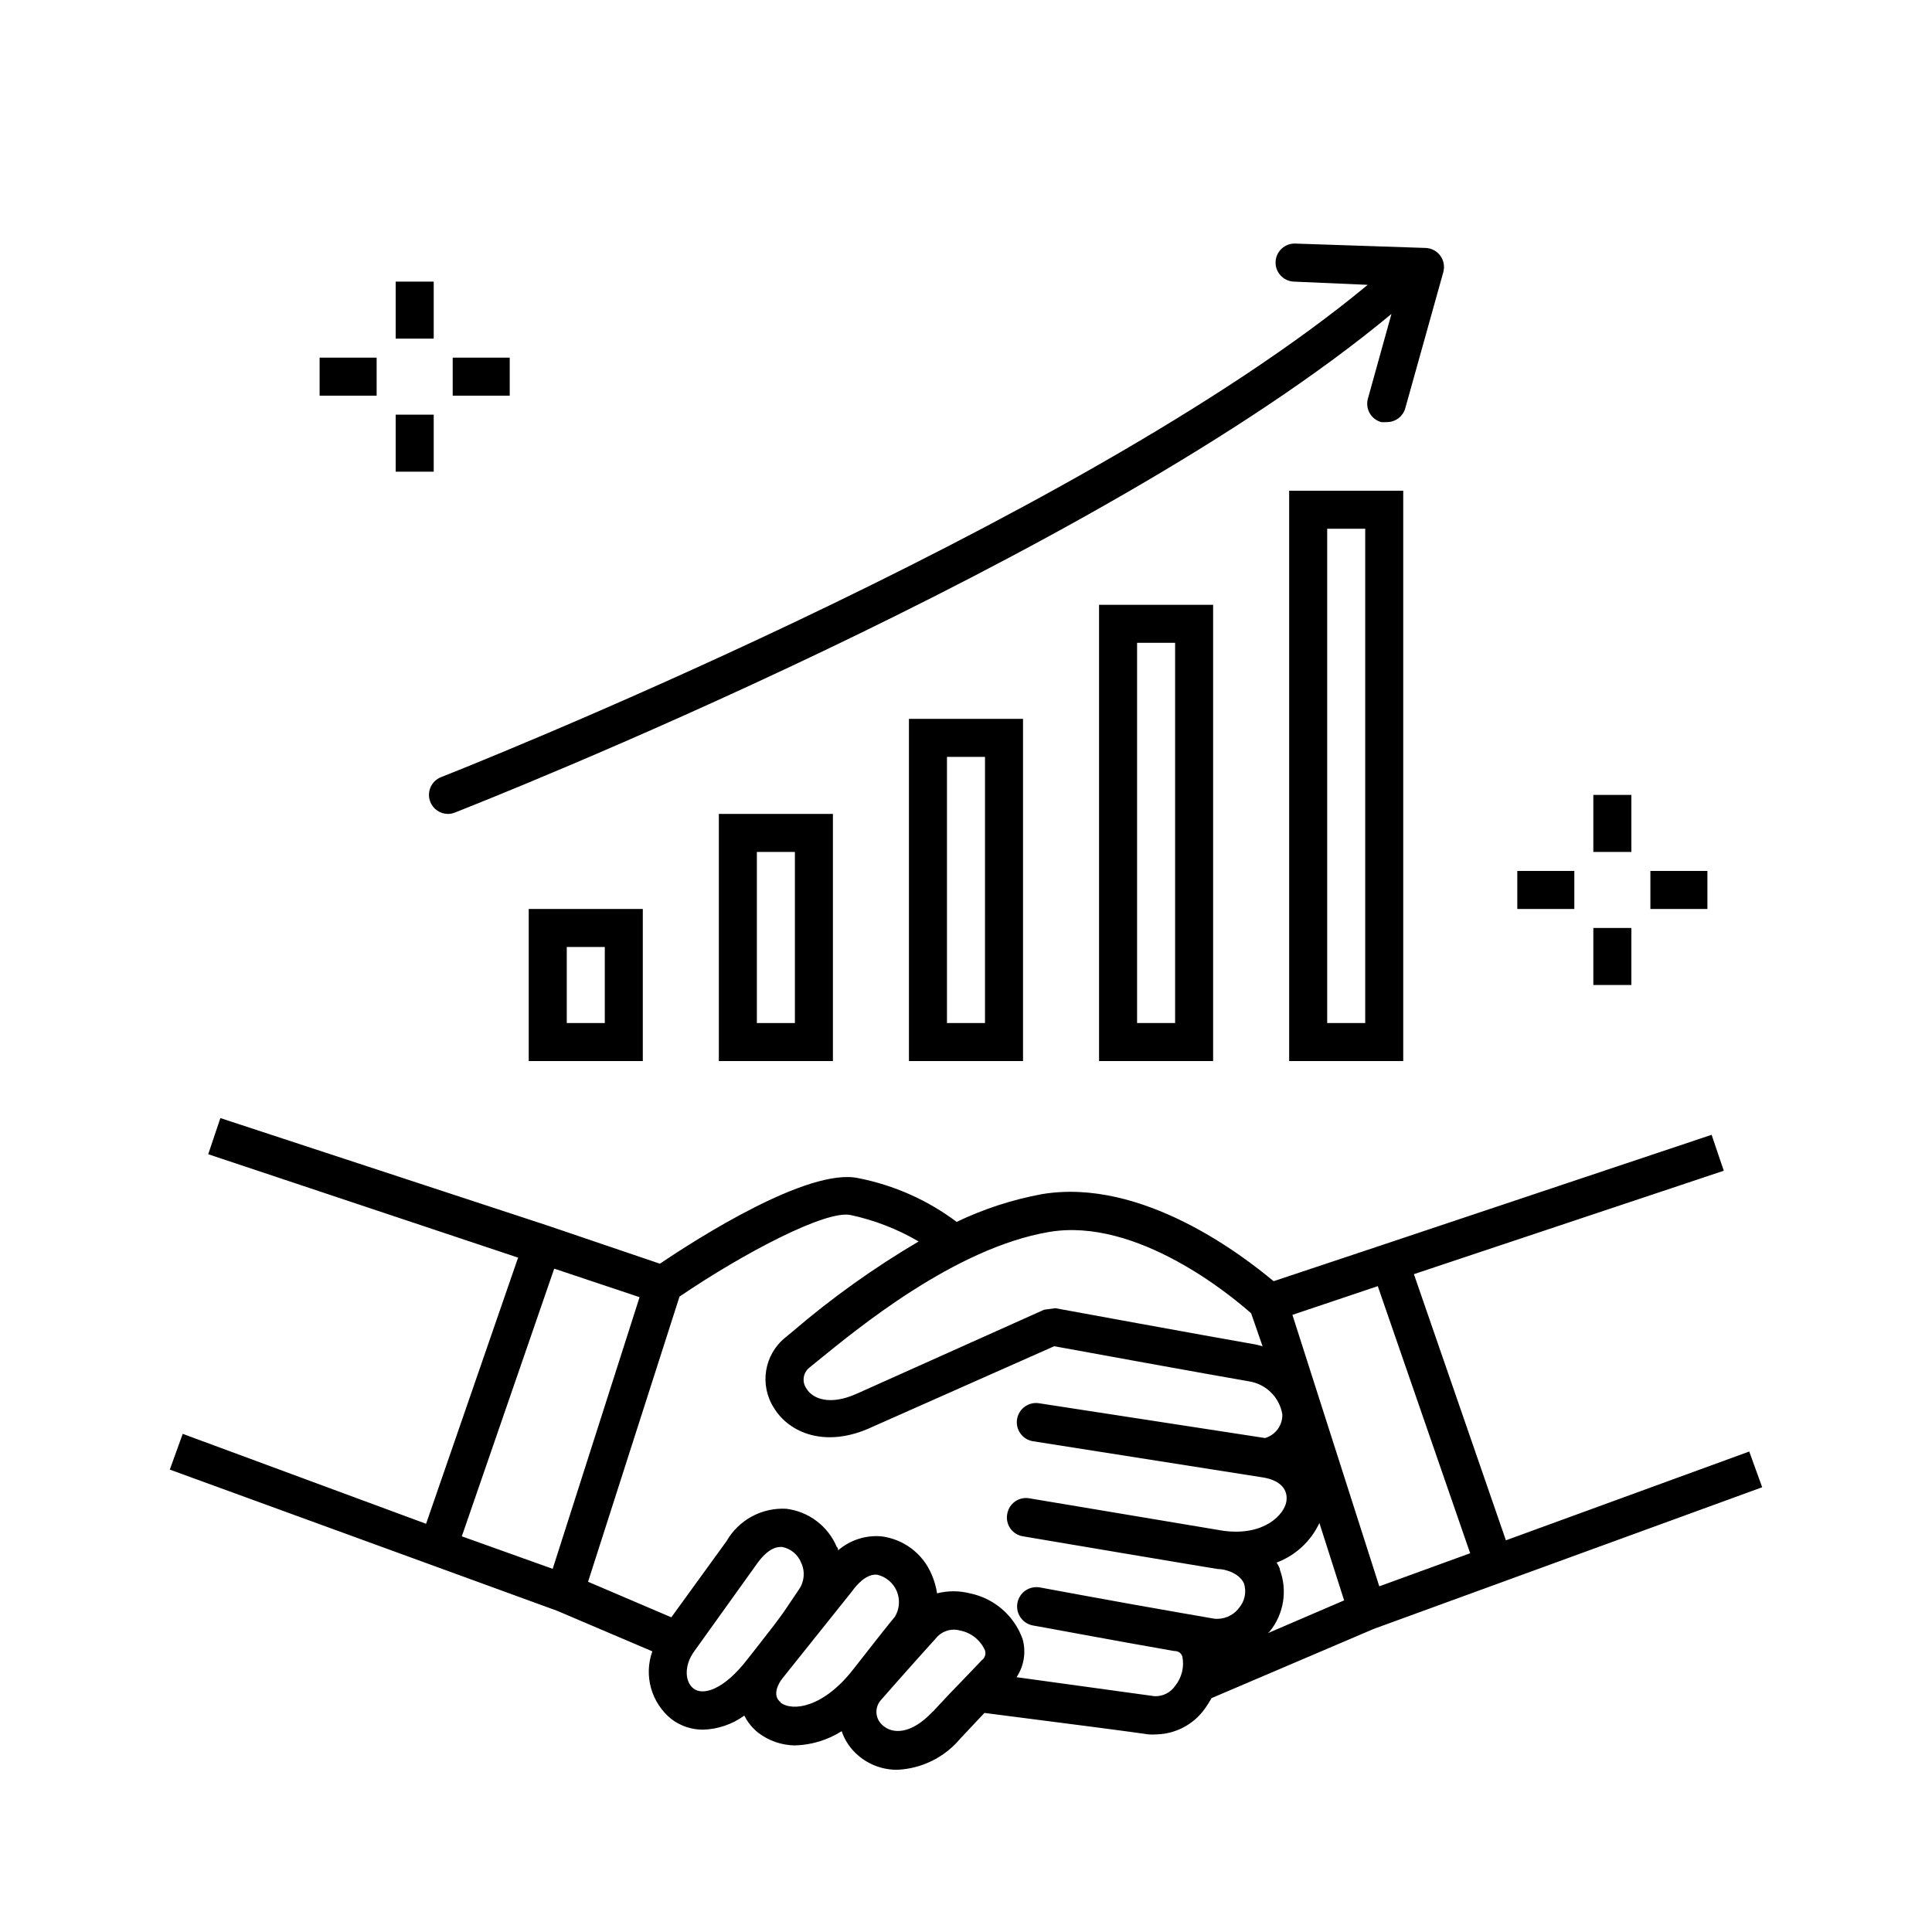
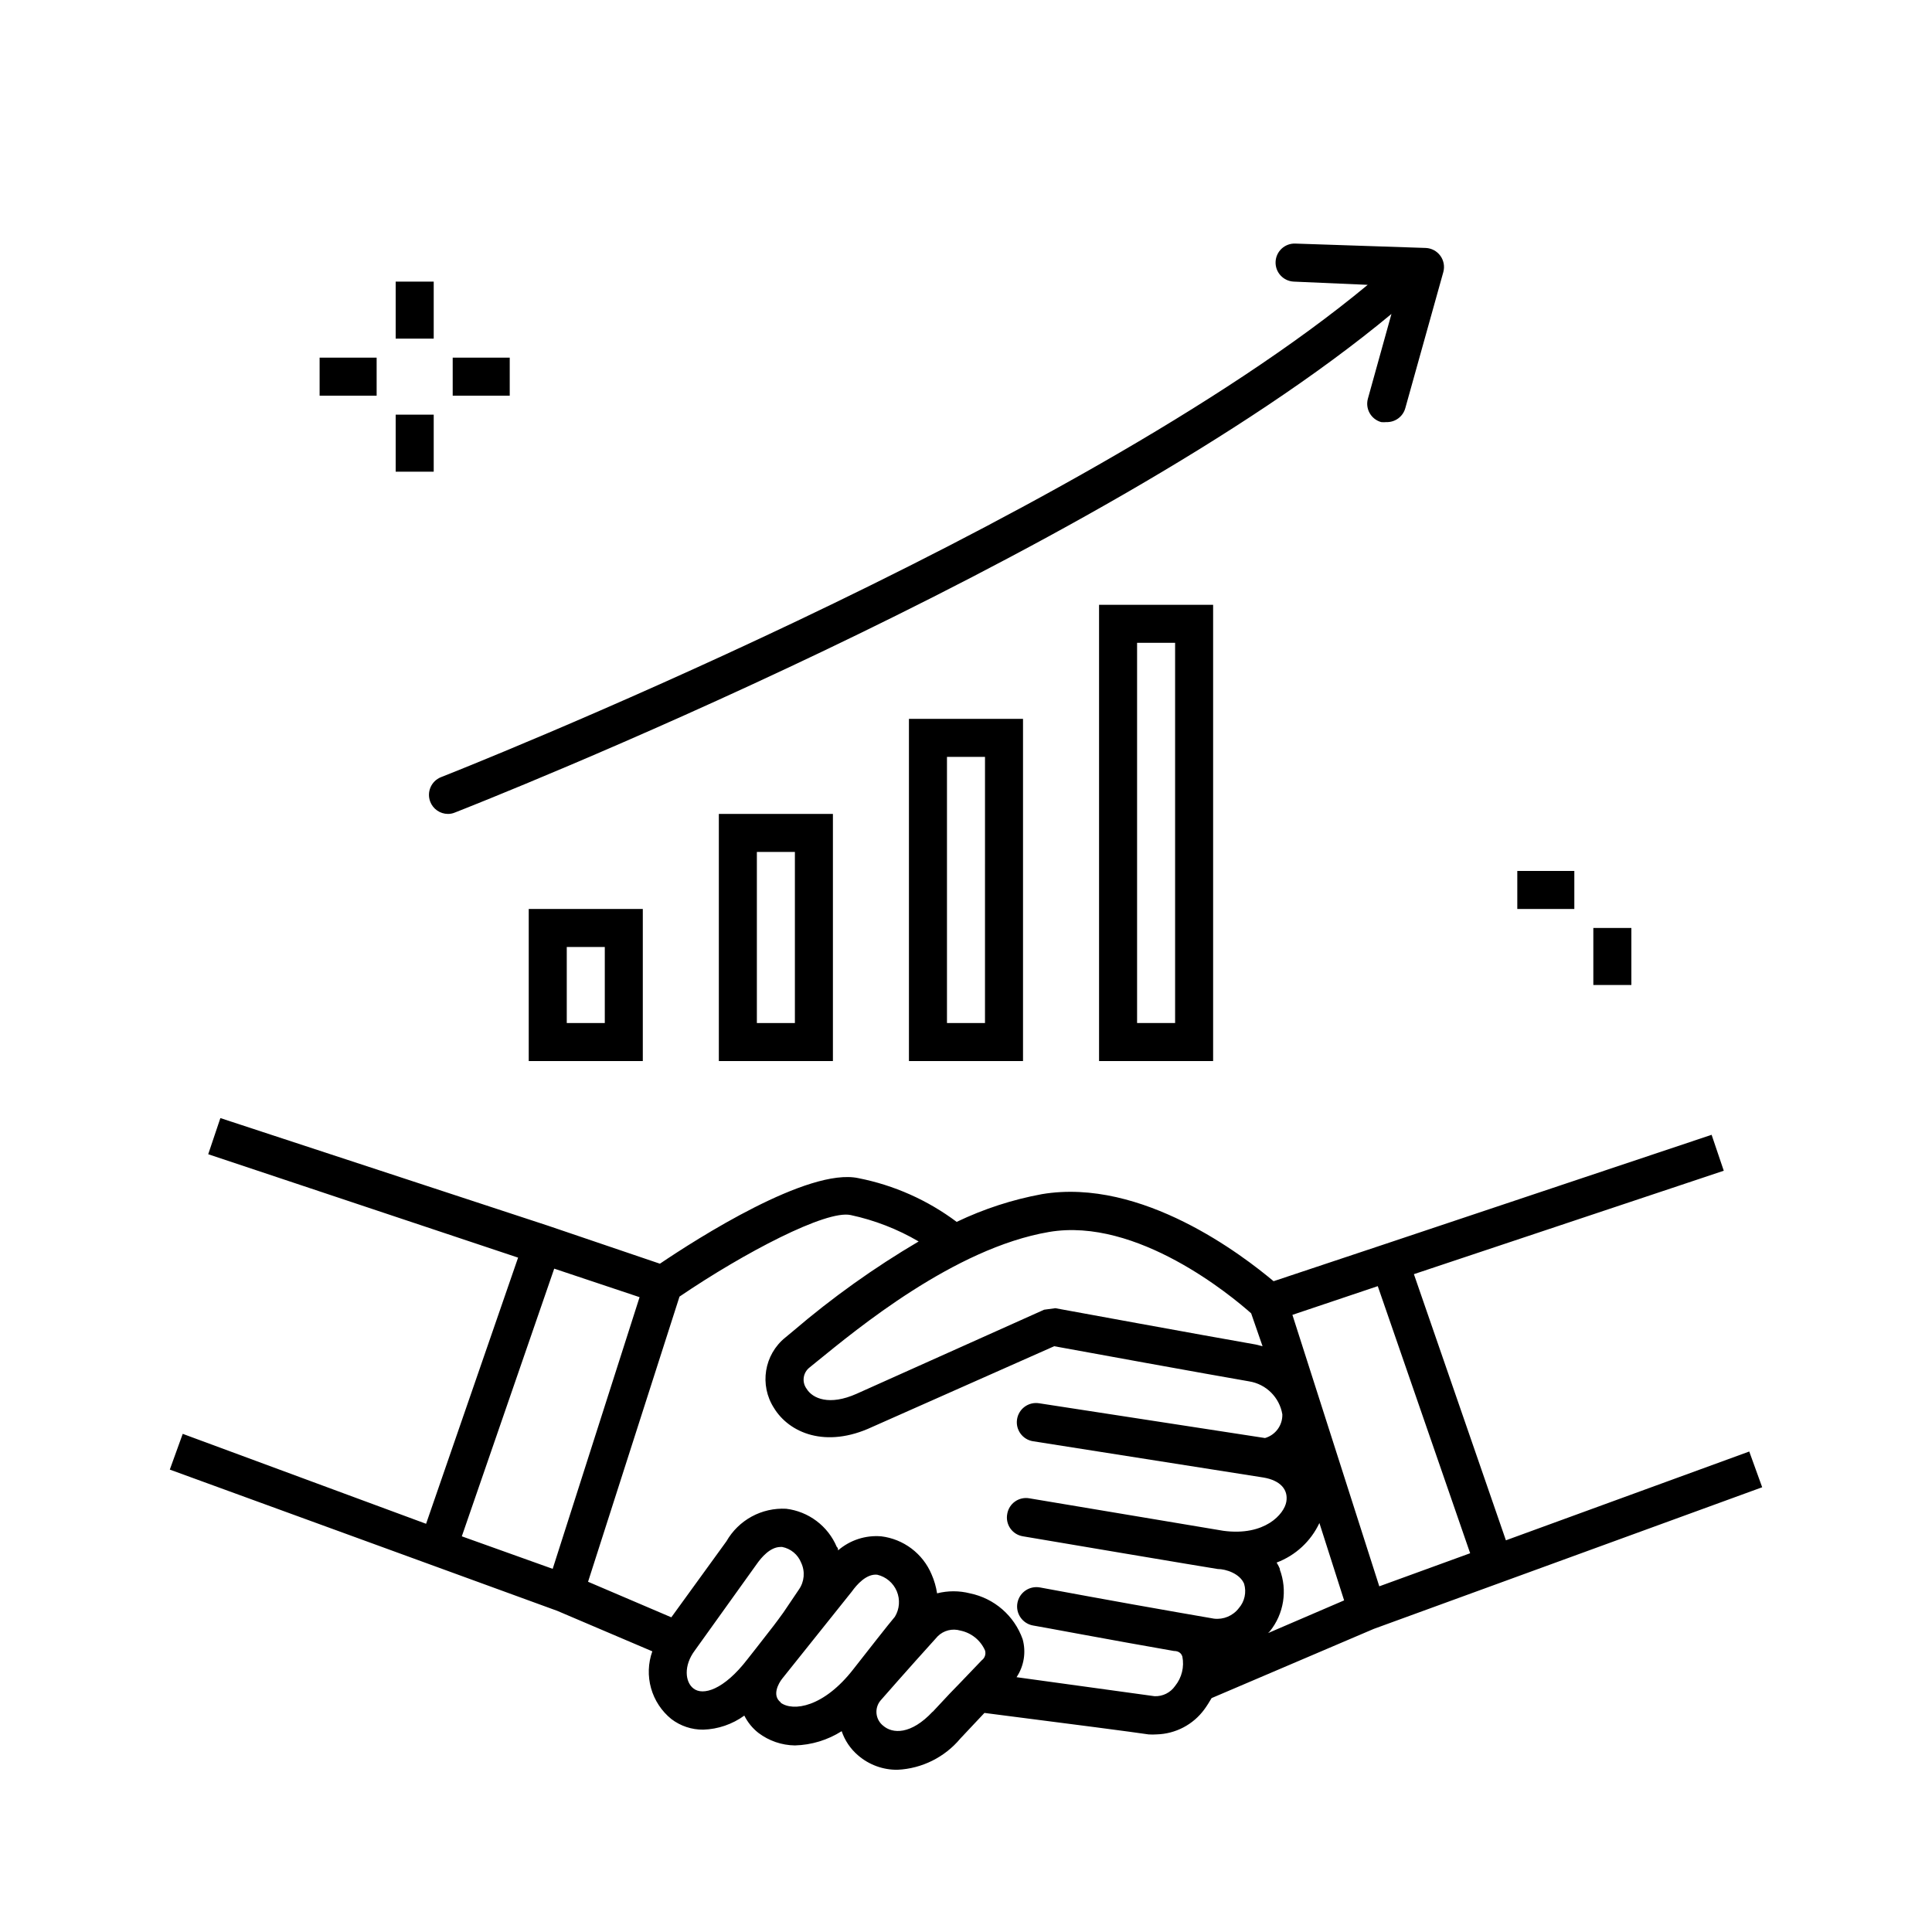
<svg xmlns="http://www.w3.org/2000/svg" fill="#000000" width="800px" height="800px" version="1.1" viewBox="144 144 512 512">
  <g>
    <path d="m543.08 552.2-24.383-70.535 82.121-27.406-3.223-9.523-86.762 29.023-29.32 9.773c-8.012-6.703-34.863-27.508-61.363-23.074-7.832 1.438-15.441 3.914-22.621 7.356-7.699-5.773-16.605-9.734-26.047-11.59-13.25-2.871-42.824 16.07-52.598 22.672l-29.676-10.078-86.805-28.512-3.223 9.574 82.121 27.406-24.383 70.535-64.492-23.836-3.426 9.473 102.68 37.434 25.191 10.73c-1.121 3.144-1.238 6.559-0.336 9.77s2.781 6.066 5.371 8.168c2.43 1.855 5.41 2.848 8.465 2.82 3.918-0.125 7.711-1.426 10.883-3.727 0.887 1.785 2.16 3.352 3.731 4.582 2.785 2.109 6.176 3.277 9.672 3.324 4.394-0.117 8.68-1.422 12.395-3.777 0.84 2.484 2.336 4.695 4.332 6.398 2.906 2.516 6.637 3.879 10.48 3.828 6.449-0.309 12.48-3.305 16.625-8.262 4.031-4.332 4.785-5.039 6.398-6.801 24.836 3.176 39.094 5.039 43.48 5.691h-0.004c0.707 0.051 1.414 0.051 2.117 0 5.035-0.125 9.727-2.582 12.695-6.648 0.707-0.957 1.309-1.965 1.914-2.973l42.977-18.34 102.93-37.535-3.426-9.473zm-9.473 3.426-24.082 8.766-23.023-71.941 22.621-7.609zm-50.383 4.231c-0.25-0.609-0.555-1.199-0.906-1.762 5.004-1.879 9.07-5.641 11.336-10.48l6.551 20.504-20.152 8.664 0.453-0.453v0.004c3.746-4.633 4.742-10.91 2.621-16.477zm-62.52-68.77-49.676 22.27c-7.203 3.223-11.688 1.309-13.301-1.359-1.277-1.781-0.918-4.246 0.805-5.594l2.168-1.762c10.078-8.16 36.125-29.875 61.312-34.16 23.324-3.981 48.516 17.082 53.555 21.562l3.023 8.719-1.812-0.453c-12.75-2.219-53.105-9.625-53.105-9.625zm-129.83-10.883 22.621 7.559-23.027 71.996-24.082-8.617zm36.879 111.24c-2.168-1.664-2.672-5.996 0.402-10.078l16.422-22.922c1.211-1.715 3.527-4.484 6.297-4.484h0.406c2.281 0.441 4.184 2.019 5.035 4.184 1.09 2.305 0.859 5.016-0.602 7.102l-4.082 6.047c-2.266 3.125-2.266 3.125-7.152 9.371l-2.418 3.074c-6.25 8.109-11.793 9.723-14.309 7.707zm23.125 3.68c-2.367-1.812-0.555-5.039 0.402-6.246l18.488-23.129c1.258-1.762 3.828-4.734 6.699-4.434 2.332 0.543 4.258 2.168 5.188 4.371 0.926 2.207 0.742 4.723-0.5 6.766-1.715 2.016-7.457 9.371-10.934 13.805-7.91 10.227-16.07 11.387-19.344 8.969zm40.305 2.469c-5.793 6.195-10.68 5.894-13.148 3.727h-0.004c-0.992-0.789-1.621-1.949-1.746-3.211s0.27-2.523 1.094-3.488c0.707-0.805 6.953-7.961 15.113-16.977v-0.004c1.586-1.574 3.906-2.152 6.047-1.512 2.883 0.594 5.305 2.547 6.496 5.242 0.305 0.965-0.039 2.019-0.855 2.617l-5.742 5.996c-2.269 2.316-2.519 2.57-7.305 7.711zm64.234-6.801c-1.227 1.777-3.281 2.805-5.441 2.719l-36.578-5.039c1.98-2.965 2.566-6.641 1.613-10.074-2.207-6.211-7.5-10.816-13.957-12.145-2.856-0.73-5.856-0.73-8.715 0-0.266-1.734-0.754-3.43-1.461-5.035-1.141-2.707-2.977-5.066-5.32-6.836-2.344-1.77-5.113-2.887-8.031-3.242-4.156-0.344-8.281 1-11.434 3.731 0-0.301 0-0.656-0.352-0.957h-0.004c-1.148-2.711-2.992-5.07-5.348-6.84-2.352-1.77-5.129-2.887-8.051-3.238-3.176-0.168-6.34 0.547-9.133 2.066-2.793 1.523-5.109 3.789-6.688 6.551l-14.609 20.152-22.066-9.422 24.234-75.57c17.129-11.637 38.895-23.023 45.344-21.613l-0.004-0.004c6.348 1.355 12.438 3.723 18.035 7.004-11.758 6.922-22.883 14.859-33.25 23.73l-2.066 1.715v-0.004c-5.641 4.543-6.941 12.605-3.023 18.691 4.031 6.602 13.703 10.781 25.996 5.039l48.266-21.41c7.406 1.359 40.305 7.356 51.691 9.32 4.484 0.73 8.008 4.234 8.766 8.715 0.09 2.898-1.797 5.492-4.586 6.297l-59.902-9.219c-2.781-0.43-5.387 1.473-5.816 4.258-0.434 2.781 1.473 5.387 4.254 5.816l61.113 9.621c4.332 0.754 6.551 3.125 5.996 6.398-0.555 3.277-5.691 9.172-16.676 7.711l-51.441-8.613c-1.32-0.234-2.684 0.07-3.781 0.848-1.098 0.773-1.84 1.957-2.062 3.281-0.262 1.348 0.035 2.742 0.824 3.863 0.789 1.125 2.004 1.875 3.359 2.082 2.016 0.352 50.078 8.465 51.59 8.664 2.168 0 5.894 1.211 7.004 3.93v0.004c0.664 2.246 0.133 4.68-1.41 6.445-1.555 2.031-4.066 3.086-6.602 2.773l-9.574-1.664c-15.113-2.621-36.273-6.551-36.527-6.602l0.004 0.004c-2.785-0.516-5.457 1.32-5.973 4.106-0.512 2.781 1.324 5.453 4.109 5.969 0.301 0 21.914 4.082 37.332 6.75 1.715 0 2.117 1.059 2.266 1.461 0.555 2.762-0.148 5.621-1.914 7.812z" />
    <path d="m314.35 425.19v-40.305h-30.23v40.305zm-20.152-30.23h10.078v20.152l-10.078 0.004z" />
    <path d="m364.73 425.19v-65.492h-30.227v65.492zm-20.152-55.418h10.078v45.344h-10.078z" />
    <path d="m415.11 425.19v-90.684h-30.23v90.684zm-20.152-80.609h10.078l-0.004 70.535h-10.074z" />
    <path d="m465.49 425.19v-120.91h-30.227v120.91zm-20.152-110.84h10.078v100.76h-10.078z" />
-     <path d="m485.64 425.19h30.23v-151.14h-30.23zm10.078-141.07h10.078l-0.004 130.99h-10.074z" />
    <path d="m258.02 356.47c0.75 1.938 2.609 3.219 4.688 3.227 0.621 0.004 1.238-0.117 1.812-0.355 6.953-2.719 169.84-66.957 248.23-132.15l-6.246 22.469c-0.355 1.293-0.184 2.668 0.48 3.832 0.66 1.16 1.758 2.012 3.047 2.367 0.453 0.047 0.906 0.047 1.359 0 2.344 0.078 4.43-1.465 5.039-3.731l10.078-36.074-0.004 0.004c0.395-1.477 0.098-3.051-0.805-4.285-0.898-1.23-2.305-1.988-3.828-2.062l-34.562-1.16c-2.781-0.125-5.141 2.027-5.266 4.812-0.125 2.781 2.031 5.137 4.812 5.266l19.598 0.855c-77.133 64.035-243.89 129.83-245.61 130.48-2.562 1.027-3.82 3.926-2.824 6.5z" />
    <path d="m248.86 218.63h10.078v15.113h-10.078z" />
    <path d="m248.86 253.89h10.078v15.113h-10.078z" />
    <path d="m228.7 238.78h15.113v10.078h-15.113z" />
    <path d="m263.97 238.78h15.113v10.078h-15.113z" />
-     <path d="m566.25 354.66h10.078v15.113h-10.078z" />
    <path d="m566.25 389.92h10.078v15.113h-10.078z" />
    <path d="m546.1 374.81h15.113v10.078h-15.113z" />
-     <path d="m581.37 374.81h15.113v10.078h-15.113z" />
  </g>
</svg>